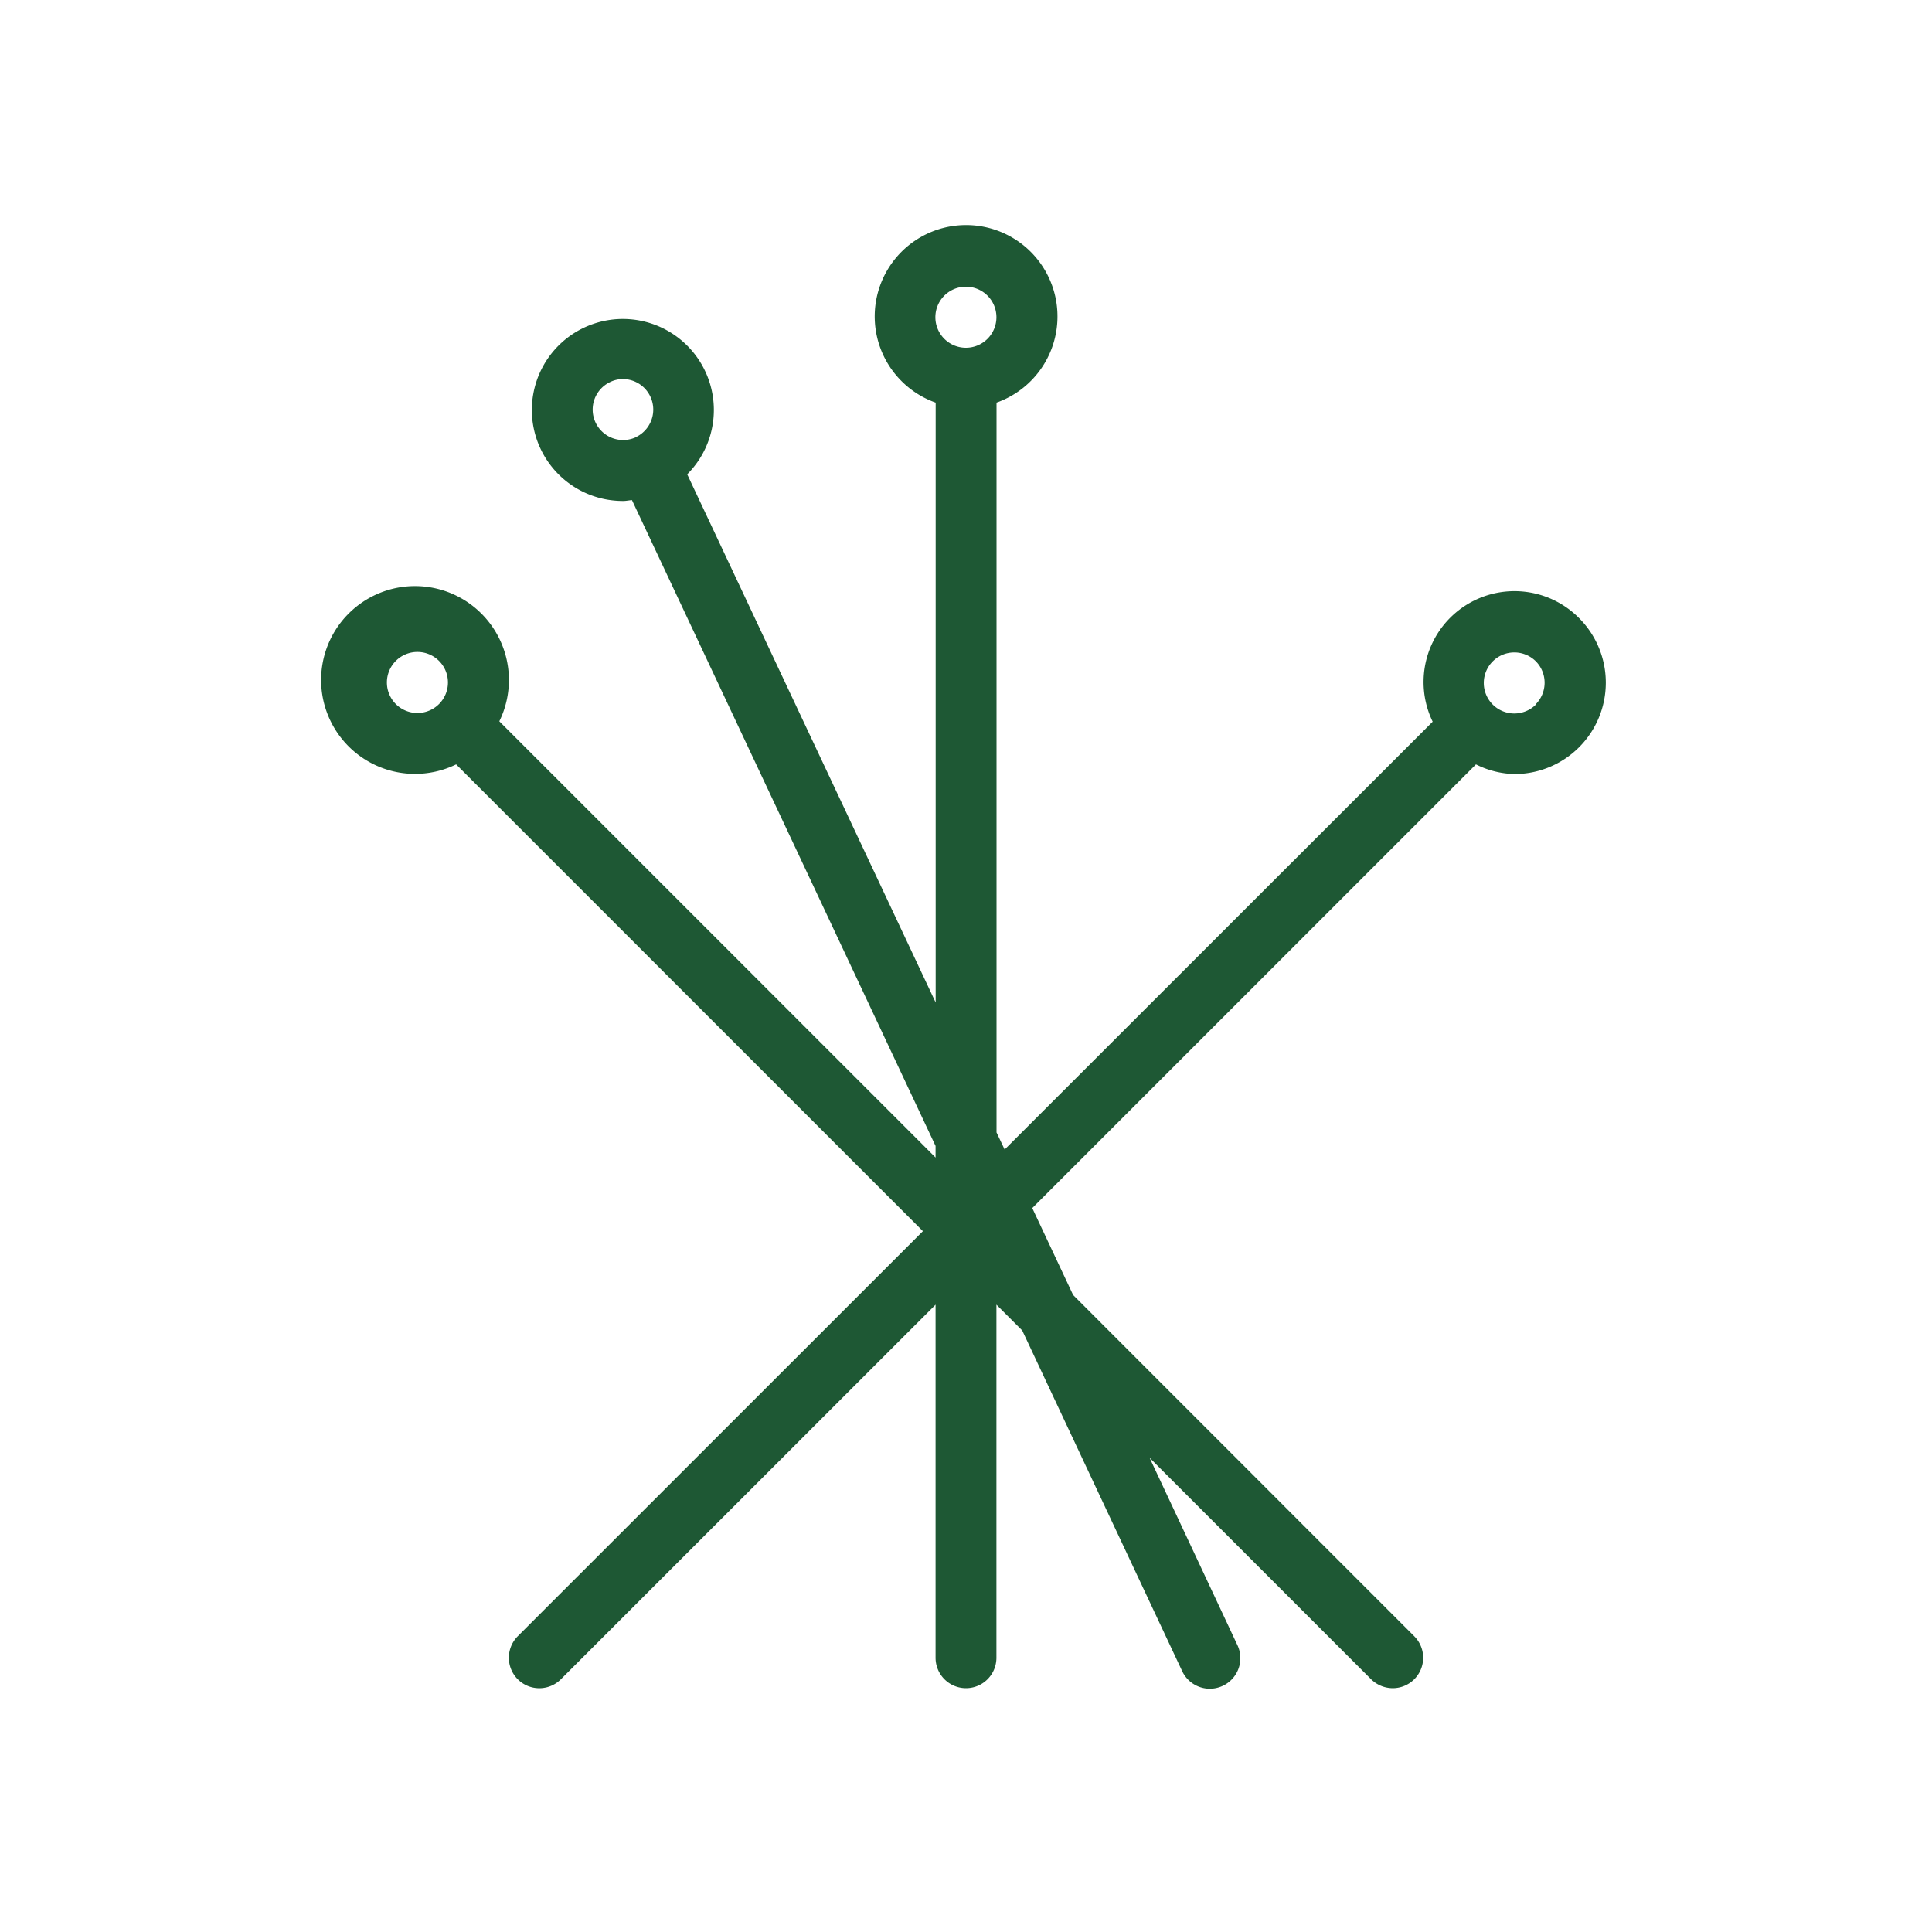
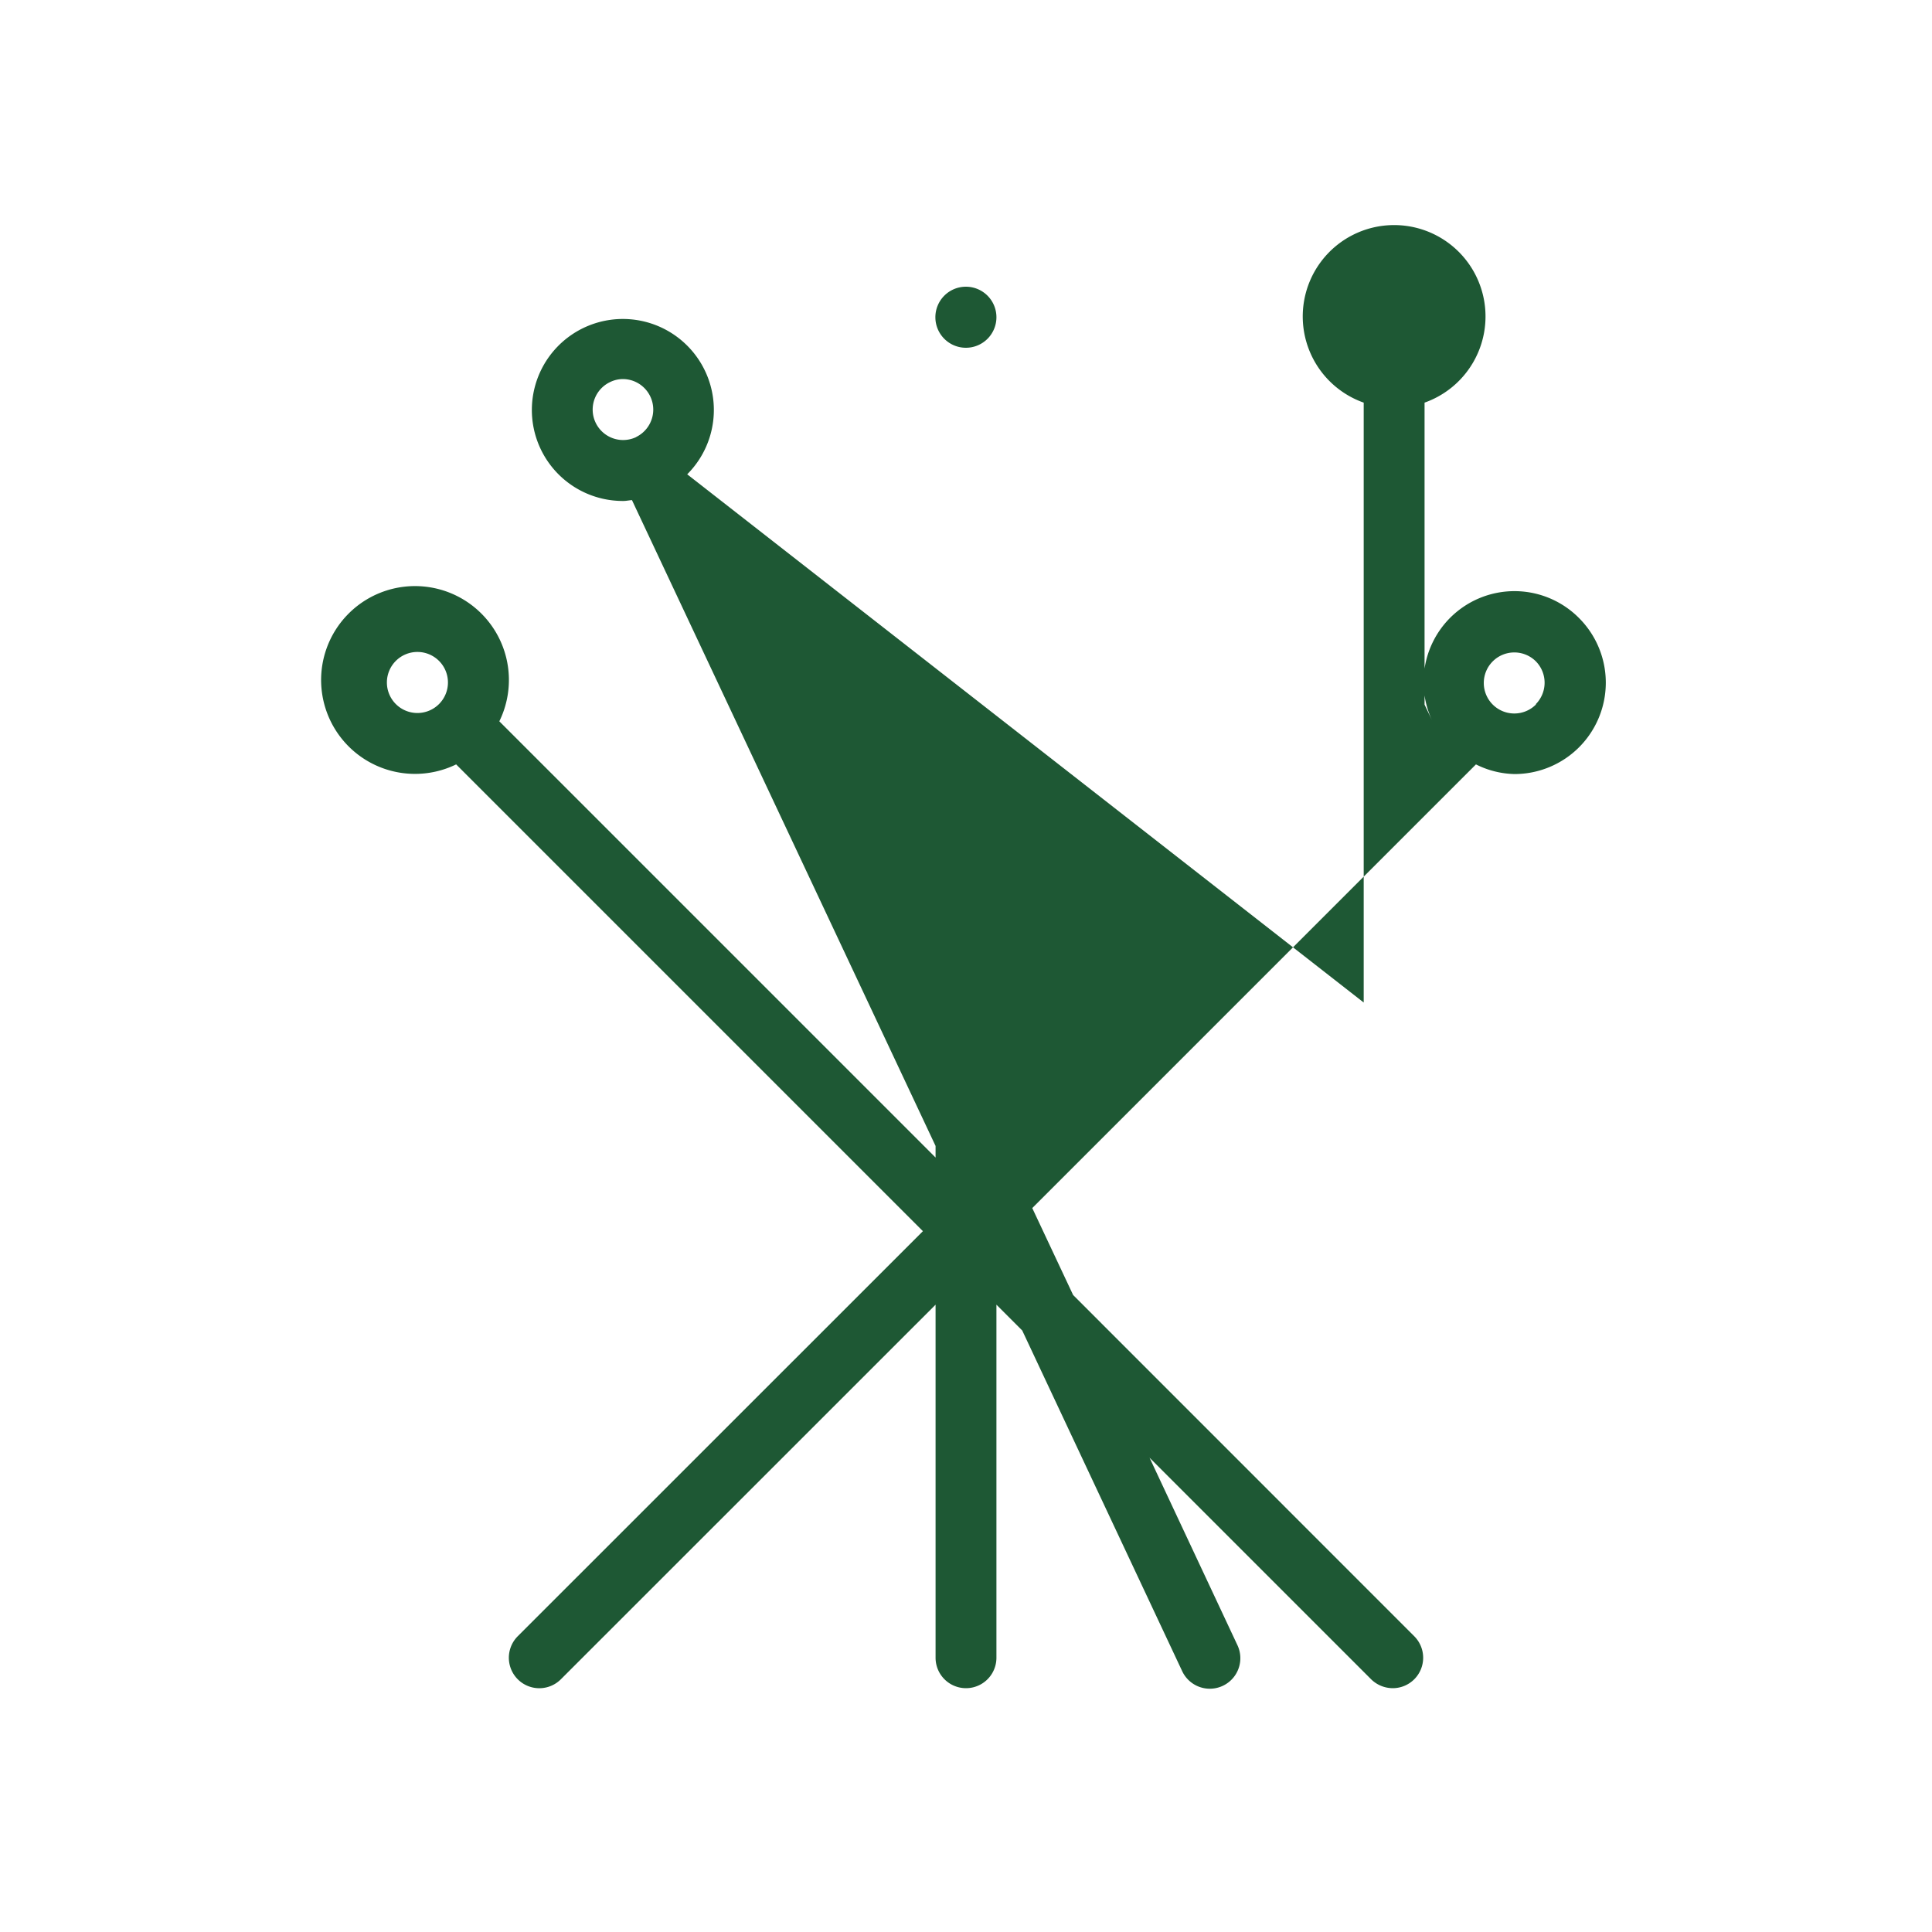
<svg xmlns="http://www.w3.org/2000/svg" id="Layer_1" data-name="Layer 1" viewBox="0 0 200 200">
  <defs>
    <style>.cls-1{fill:#1e5834;}</style>
  </defs>
  <title>NBMC_Acupuncture_061918</title>
-   <path class="cls-1" d="M163.48,64a9.41,9.41,0,0,0-15.17,10.71L104,119l-.84-1.77V41.68a9.46,9.46,0,1,0-6.3,0v62.1L71.14,49.1a9.42,9.42,0,1,0-6.62,2.76c.3,0,.6-.07.9-.09l31.43,66.86v1.2L51.69,74.67a9.72,9.72,0,1,0-4.47,4.46l48.32,48.32L53.6,169.38a3.15,3.15,0,0,0,4.46,4.46l38.79-38.78v36.55a3.15,3.15,0,1,0,6.3,0V135.06l2.67,2.67L122.38,173a3.16,3.16,0,0,0,5.72-2.69L119,150.9l22.94,22.94a3.21,3.21,0,0,0,2.24.92,3.15,3.15,0,0,0,2.22-5.38l-35.31-35.32-4.23-9,45.93-45.93a9.31,9.31,0,0,0,4,1A9.46,9.46,0,0,0,163.48,64ZM65.85,45.25a3.15,3.15,0,1,1-2.69-5.7,3.05,3.05,0,0,1,1.34-.31,3.16,3.16,0,0,1,1.35,6ZM45.45,72.88a3.16,3.16,0,1,1,0-4.46A3.16,3.16,0,0,1,45.45,72.88ZM100,36a3.16,3.16,0,1,1,3.15-3.16A3.16,3.16,0,0,1,100,36Zm59,36.93a3.16,3.16,0,1,1,0-4.46A3.16,3.16,0,0,1,159,72.88Z" />
+   <path class="cls-1" d="M163.48,64a9.41,9.41,0,0,0-15.17,10.71l-.84-1.77V41.68a9.46,9.46,0,1,0-6.3,0v62.1L71.14,49.1a9.42,9.42,0,1,0-6.62,2.76c.3,0,.6-.07.9-.09l31.43,66.86v1.2L51.69,74.67a9.72,9.72,0,1,0-4.47,4.46l48.32,48.32L53.6,169.38a3.15,3.15,0,0,0,4.46,4.46l38.79-38.78v36.55a3.15,3.15,0,1,0,6.3,0V135.06l2.67,2.67L122.38,173a3.16,3.16,0,0,0,5.72-2.69L119,150.9l22.94,22.94a3.21,3.21,0,0,0,2.24.92,3.15,3.15,0,0,0,2.22-5.38l-35.31-35.32-4.23-9,45.93-45.93a9.31,9.31,0,0,0,4,1A9.46,9.46,0,0,0,163.48,64ZM65.85,45.25a3.15,3.15,0,1,1-2.69-5.7,3.05,3.05,0,0,1,1.34-.31,3.16,3.16,0,0,1,1.35,6ZM45.45,72.88a3.16,3.16,0,1,1,0-4.46A3.16,3.16,0,0,1,45.45,72.88ZM100,36a3.16,3.16,0,1,1,3.15-3.16A3.16,3.16,0,0,1,100,36Zm59,36.93a3.16,3.16,0,1,1,0-4.46A3.16,3.16,0,0,1,159,72.88Z" />
</svg>